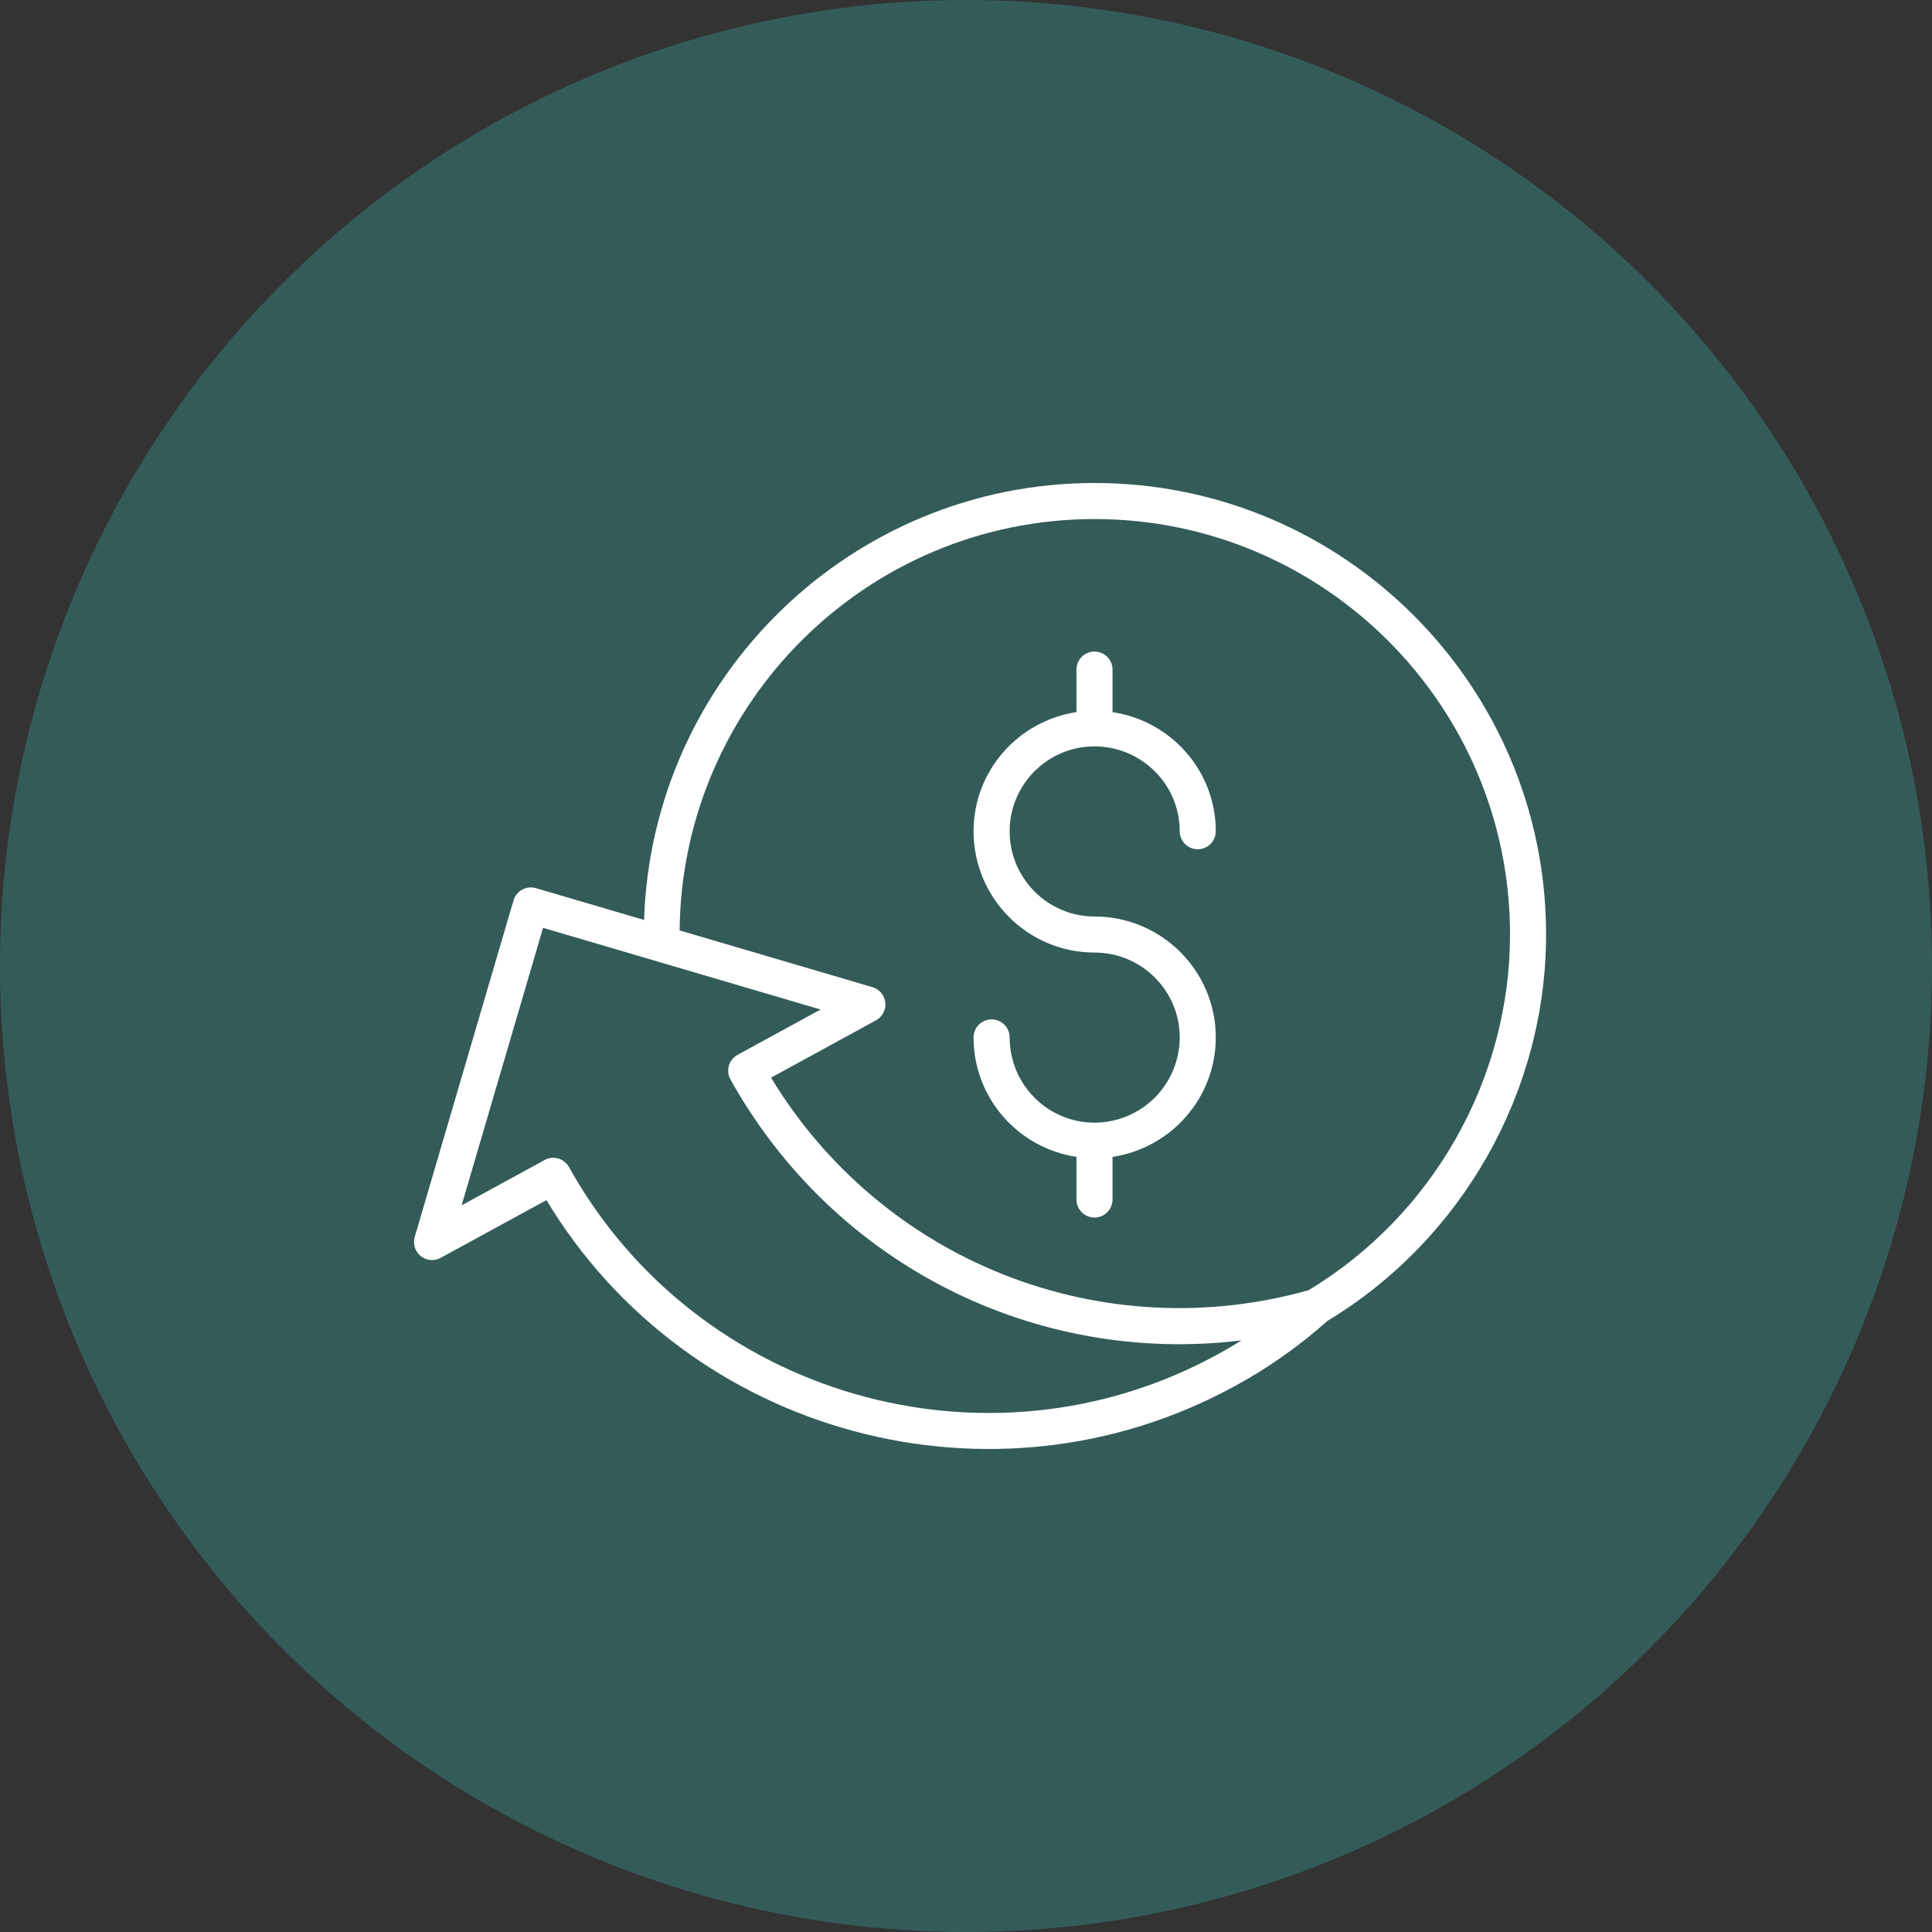
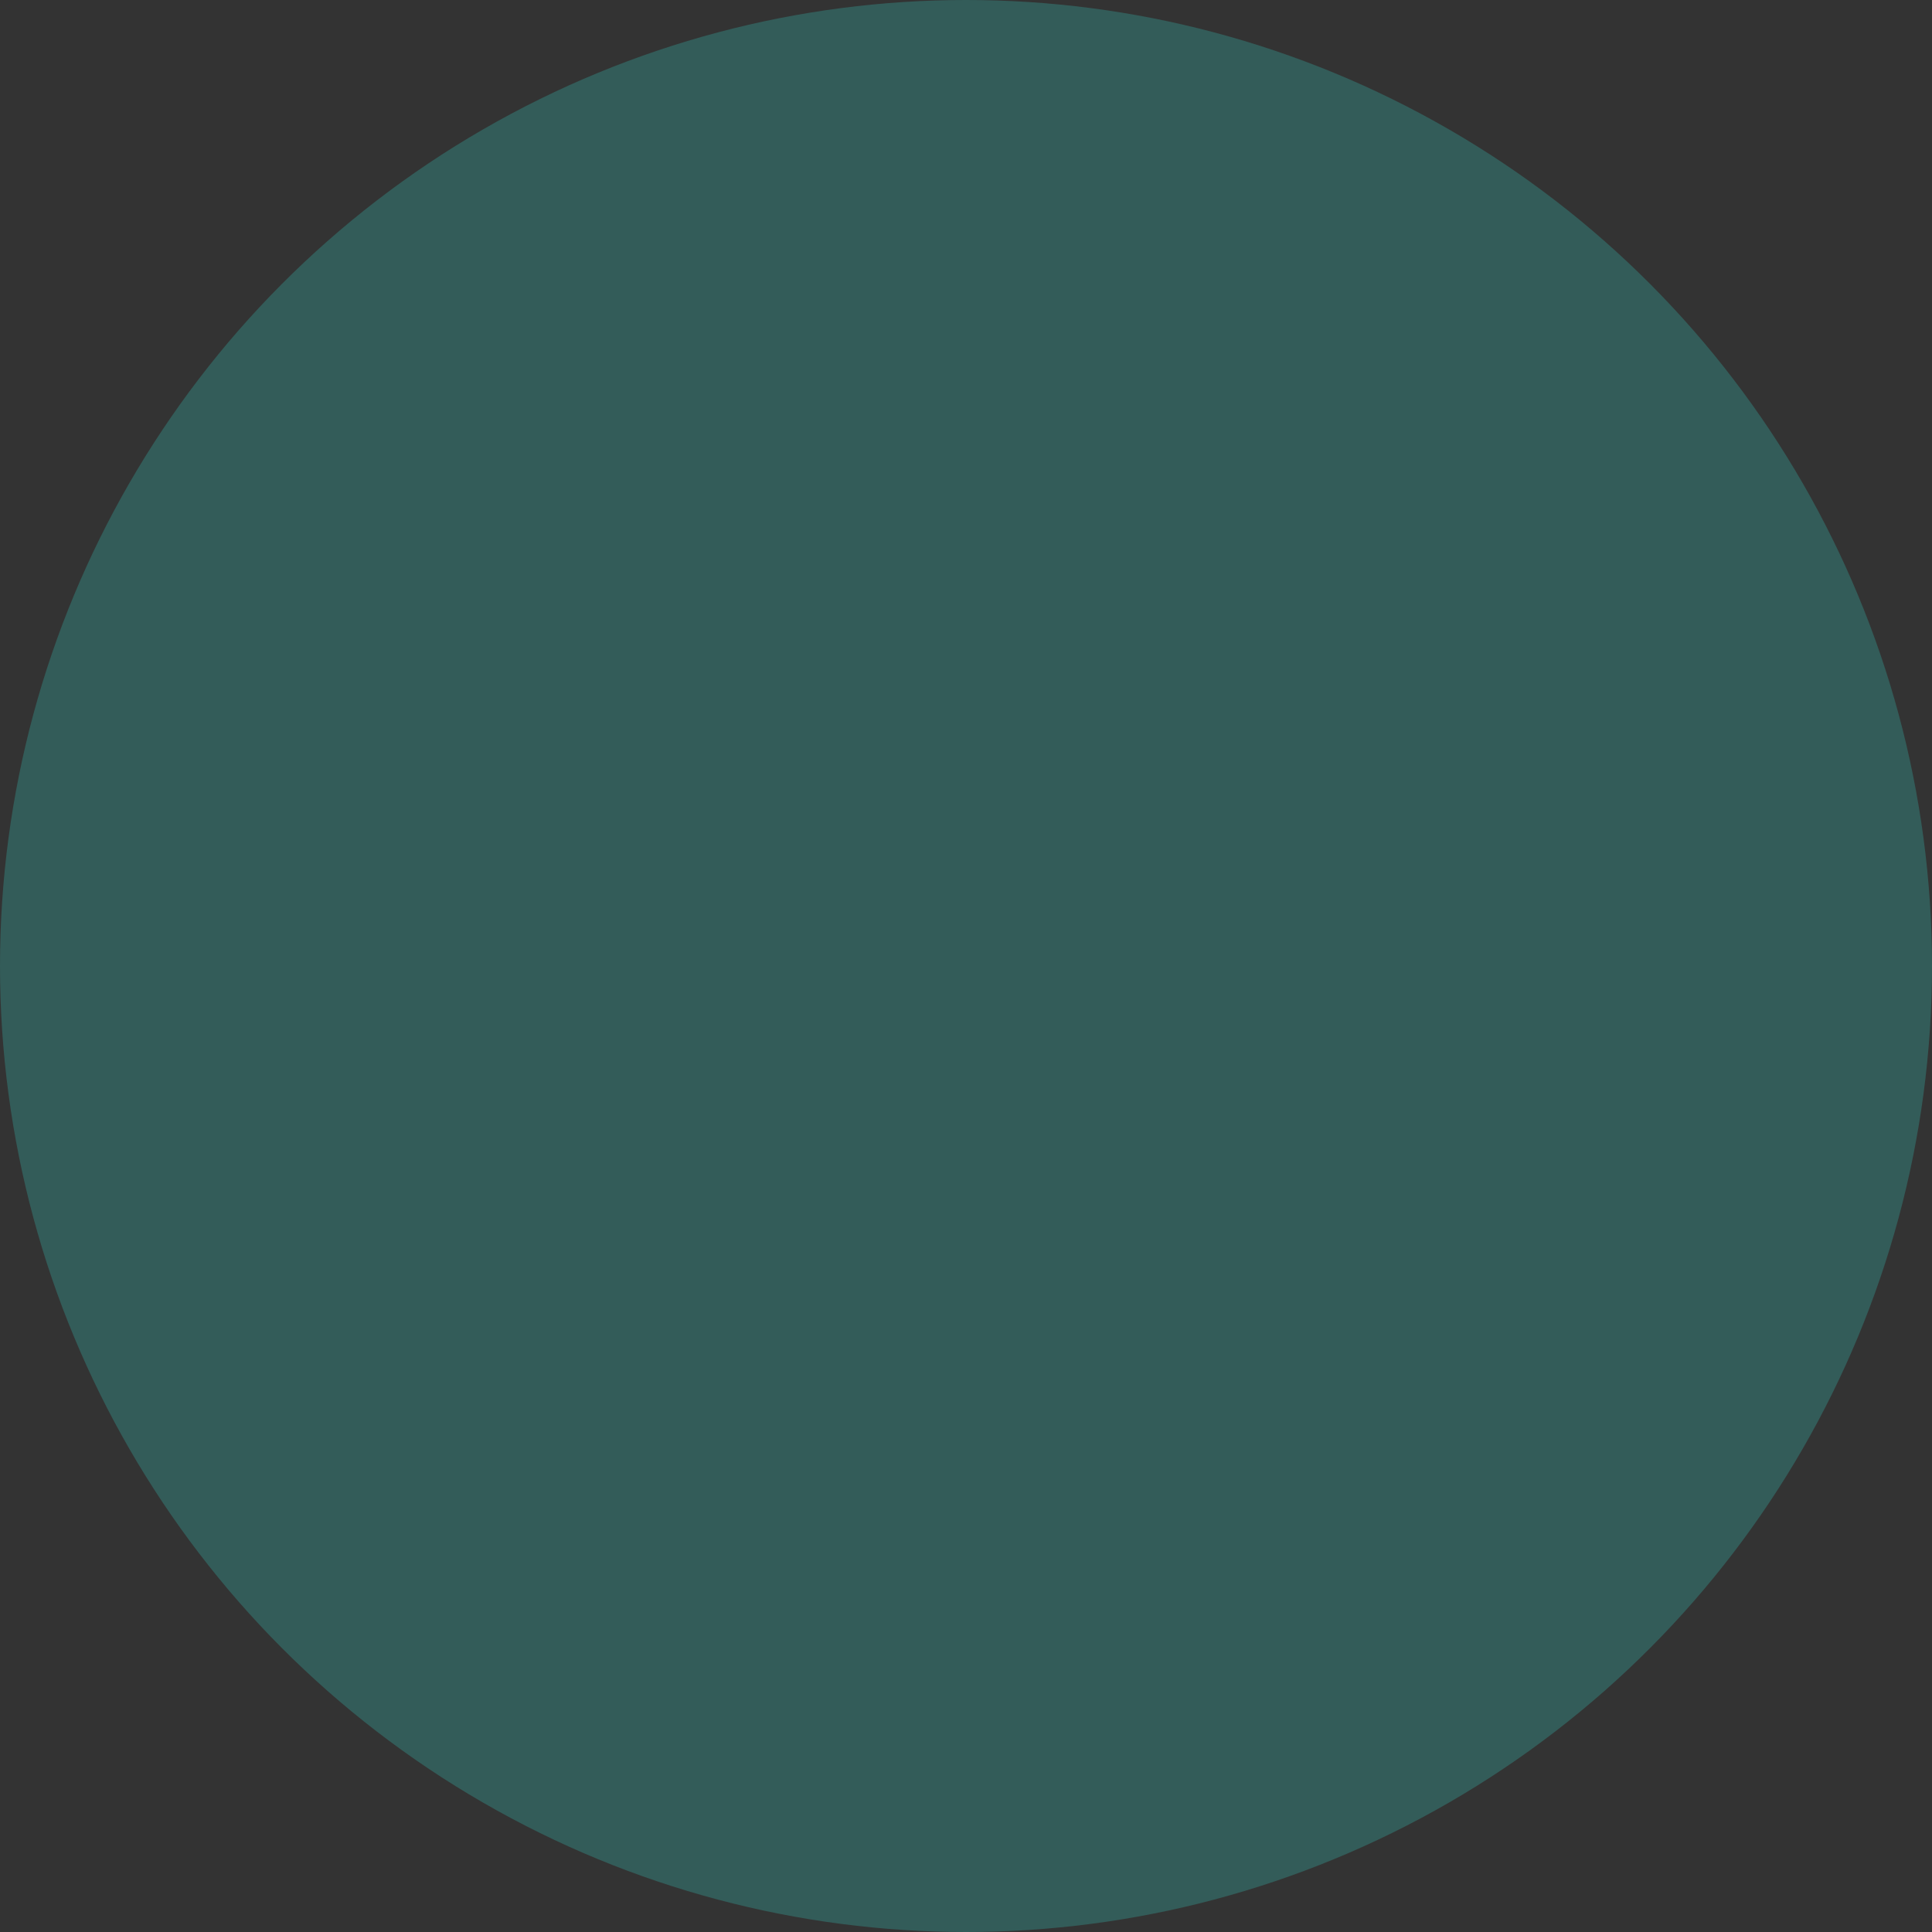
<svg xmlns="http://www.w3.org/2000/svg" width="56" height="56" viewBox="0 0 56 56" fill="none">
  <rect x="0" y="0" width="56" height="56" fill="#333333" stroke="none" />
  <circle cx="28" cy="28" r="28" fill="#35FFF4" fill-opacity="0.2" />
-   <path d="M31.724 32.541C30.367 32.541 29.265 31.433 29.265 30.07C29.265 29.932 29.209 29.799 29.111 29.701C29.013 29.603 28.881 29.548 28.742 29.548C28.603 29.548 28.47 29.603 28.372 29.701C28.274 29.799 28.219 29.932 28.219 30.07C28.219 31.83 29.517 33.278 31.202 33.533V34.768C31.202 34.907 31.257 35.04 31.355 35.138C31.453 35.236 31.586 35.291 31.724 35.291C31.863 35.291 31.996 35.236 32.094 35.138C32.192 35.04 32.247 34.907 32.247 34.768V33.533C33.937 33.279 35.24 31.83 35.24 30.07C35.24 28.137 33.663 26.565 31.724 26.565C30.367 26.565 29.265 25.456 29.265 24.093C29.265 23.441 29.525 22.816 29.986 22.355C30.447 21.894 31.072 21.634 31.724 21.634C33.087 21.634 34.195 22.737 34.195 24.093C34.195 24.232 34.25 24.365 34.348 24.463C34.446 24.561 34.579 24.616 34.718 24.616C34.856 24.616 34.989 24.561 35.087 24.463C35.185 24.365 35.24 24.232 35.24 24.093C35.24 22.339 33.937 20.895 32.247 20.641V19.407C32.247 19.269 32.192 19.136 32.094 19.038C31.996 18.94 31.863 18.885 31.724 18.885C31.586 18.885 31.453 18.94 31.355 19.038C31.257 19.136 31.202 19.269 31.202 19.407V20.641C29.517 20.896 28.219 22.34 28.219 24.093C28.219 26.033 29.791 27.61 31.724 27.61C33.087 27.61 34.195 28.713 34.195 30.07C34.194 30.725 33.934 31.353 33.471 31.817C33.007 32.28 32.379 32.54 31.724 32.541Z" fill="white" />
-   <path d="M12.773 36.459L15.839 34.786C19.96 41.626 28.804 43.993 35.774 40.186C36.744 39.66 37.65 39.023 38.474 38.289C42.386 35.926 44.814 31.642 44.814 27.086C44.814 19.871 38.943 14 31.728 14C24.658 14 18.894 19.646 18.669 26.666L15.533 25.743C15.4 25.704 15.257 25.72 15.136 25.786C15.014 25.853 14.924 25.965 14.885 26.098L12.021 35.853C11.992 35.952 11.993 36.058 12.024 36.157C12.055 36.256 12.114 36.343 12.195 36.408C12.275 36.473 12.373 36.513 12.477 36.522C12.58 36.531 12.682 36.509 12.773 36.459ZM31.727 15.045C38.368 15.045 43.769 20.447 43.769 27.086C43.769 31.278 41.534 35.221 37.933 37.396C35.019 38.219 31.916 38.062 29.101 36.949C26.285 35.836 23.914 33.828 22.35 31.236L25.391 29.574C25.482 29.525 25.556 29.449 25.604 29.358C25.652 29.266 25.672 29.163 25.661 29.06C25.65 28.957 25.609 28.86 25.543 28.78C25.476 28.701 25.388 28.643 25.289 28.614L19.699 26.969C19.763 20.384 25.131 15.045 31.727 15.045ZM15.741 26.894L23.785 29.261L21.379 30.575C21.319 30.608 21.265 30.653 21.222 30.707C21.179 30.761 21.147 30.823 21.127 30.889C21.108 30.955 21.102 31.024 21.11 31.093C21.118 31.162 21.139 31.228 21.173 31.288C24.175 36.677 30.036 39.58 35.987 38.852C35.755 38.996 35.518 39.136 35.274 39.268C28.611 42.907 20.186 40.467 16.493 33.829C16.426 33.708 16.314 33.619 16.181 33.581C16.049 33.542 15.907 33.558 15.786 33.624L13.38 34.938L15.741 26.894Z" fill="white" />
</svg>